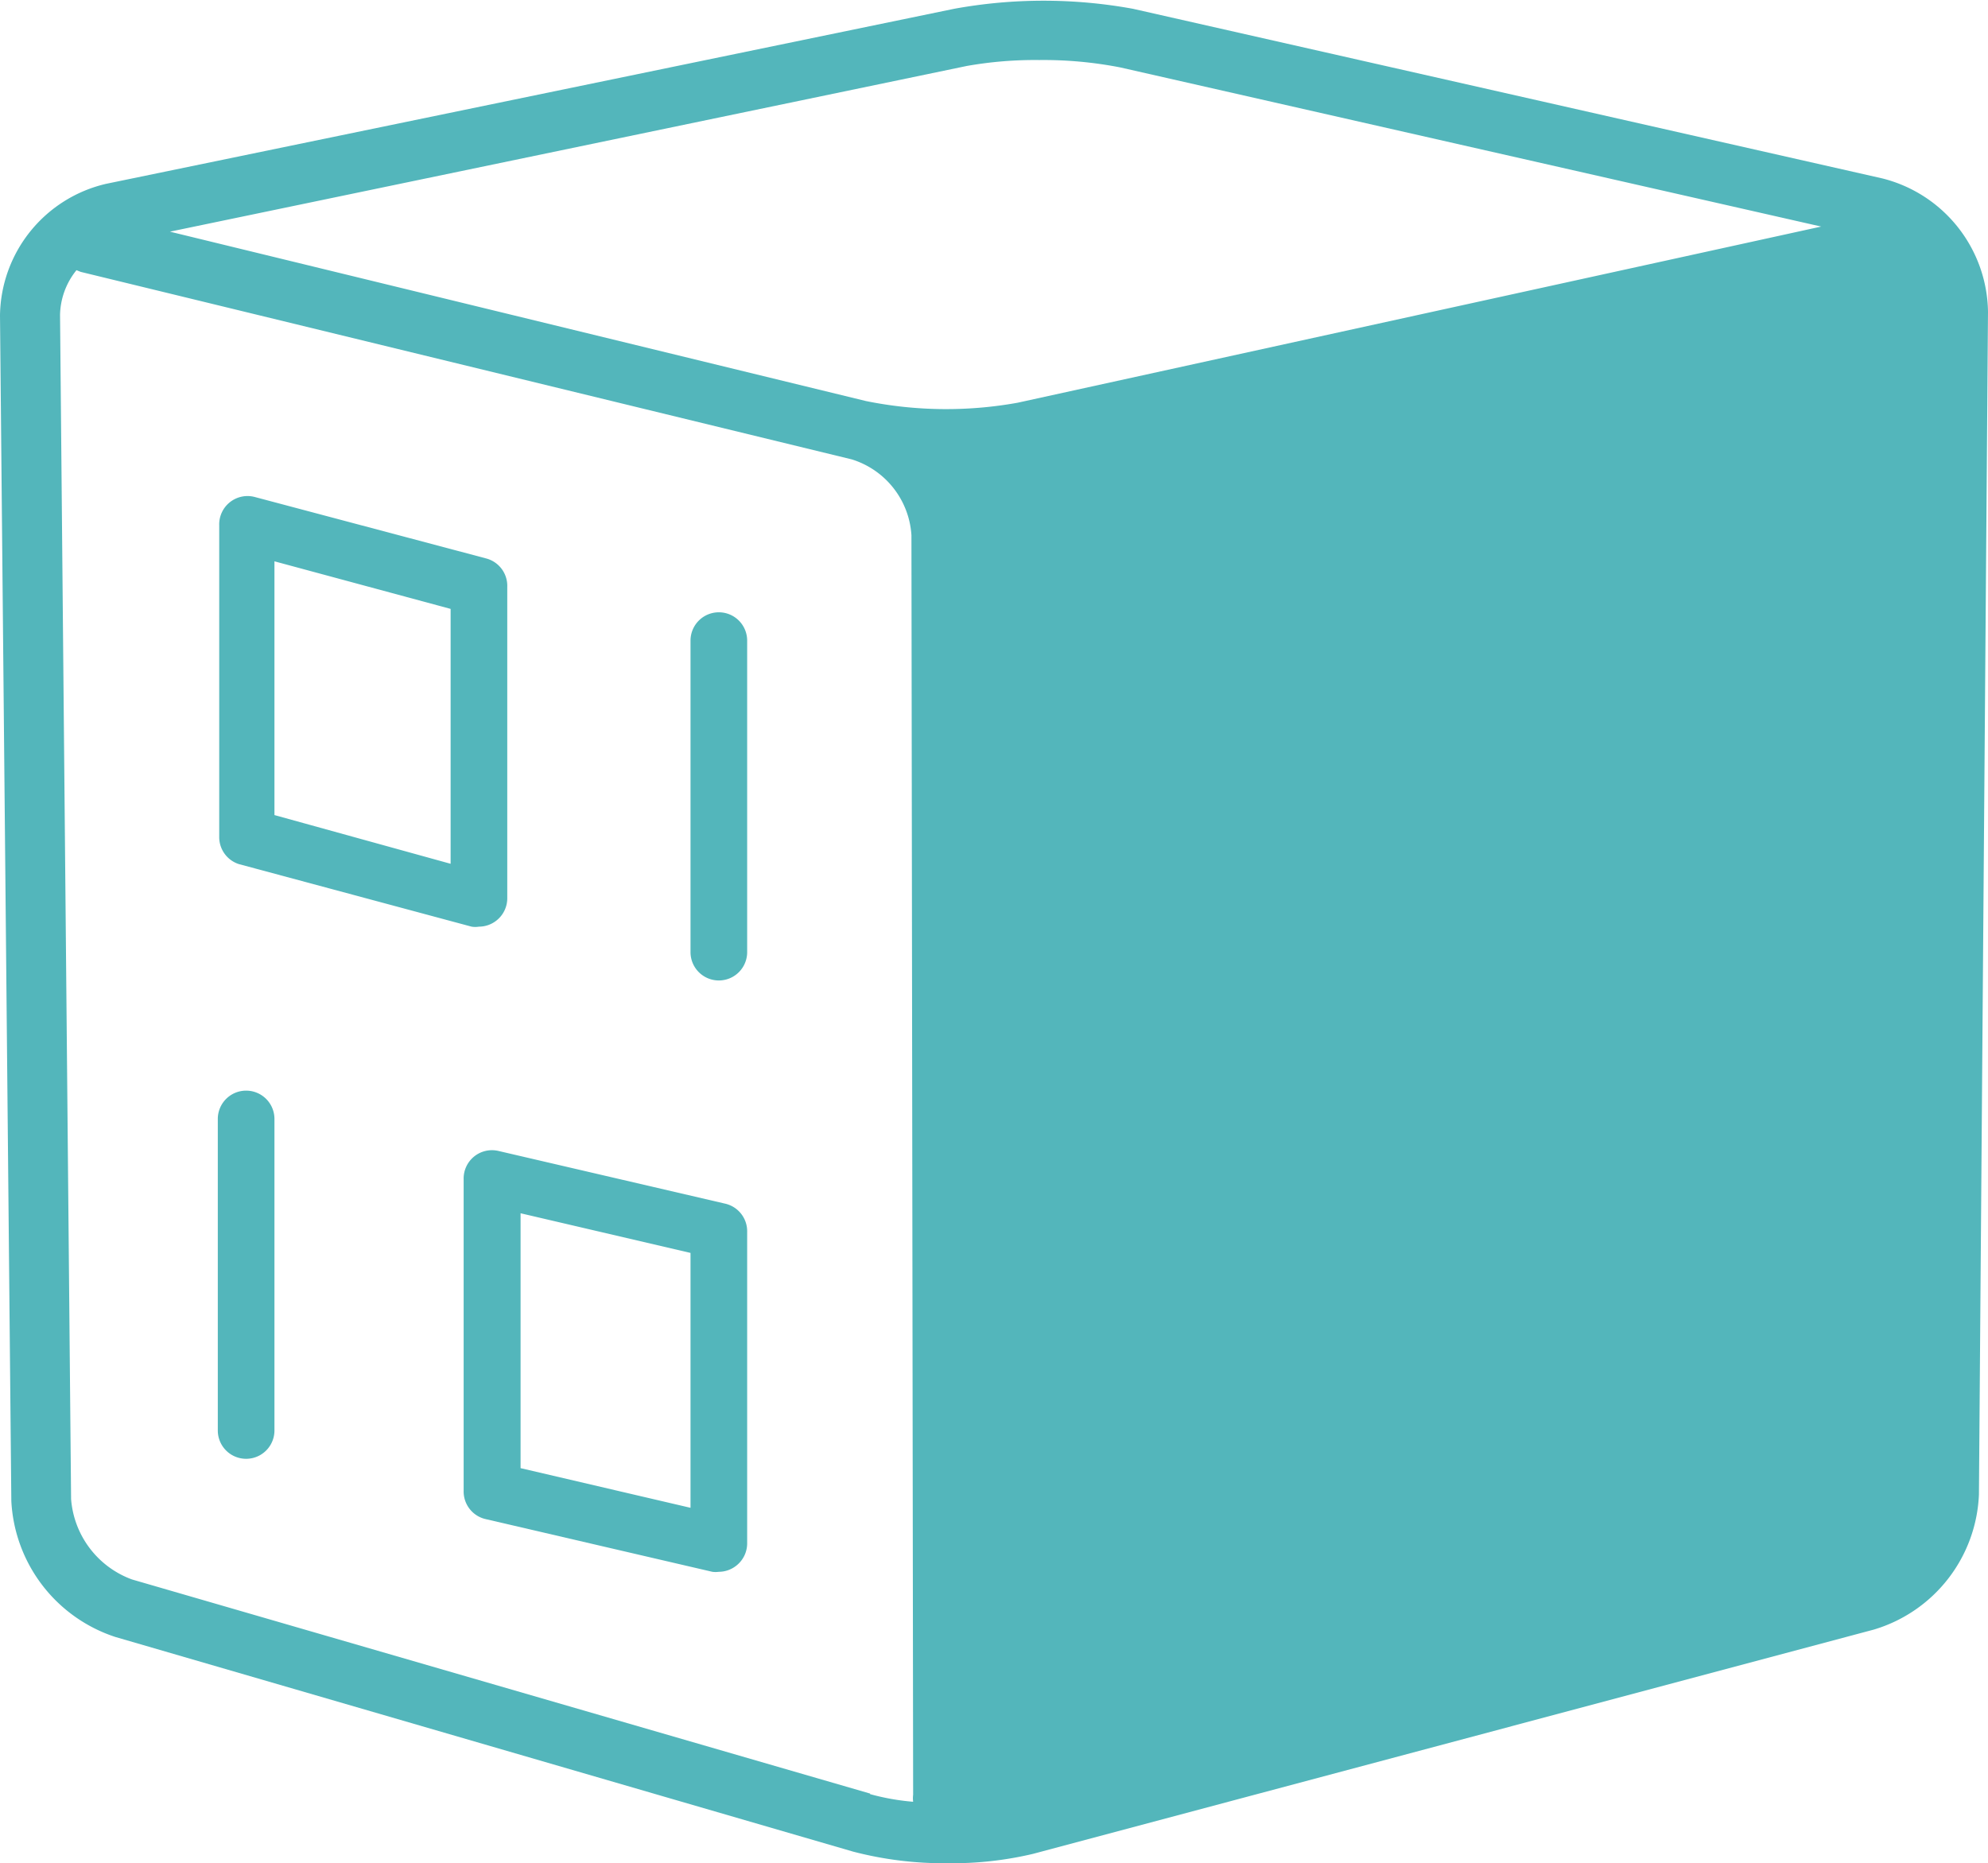
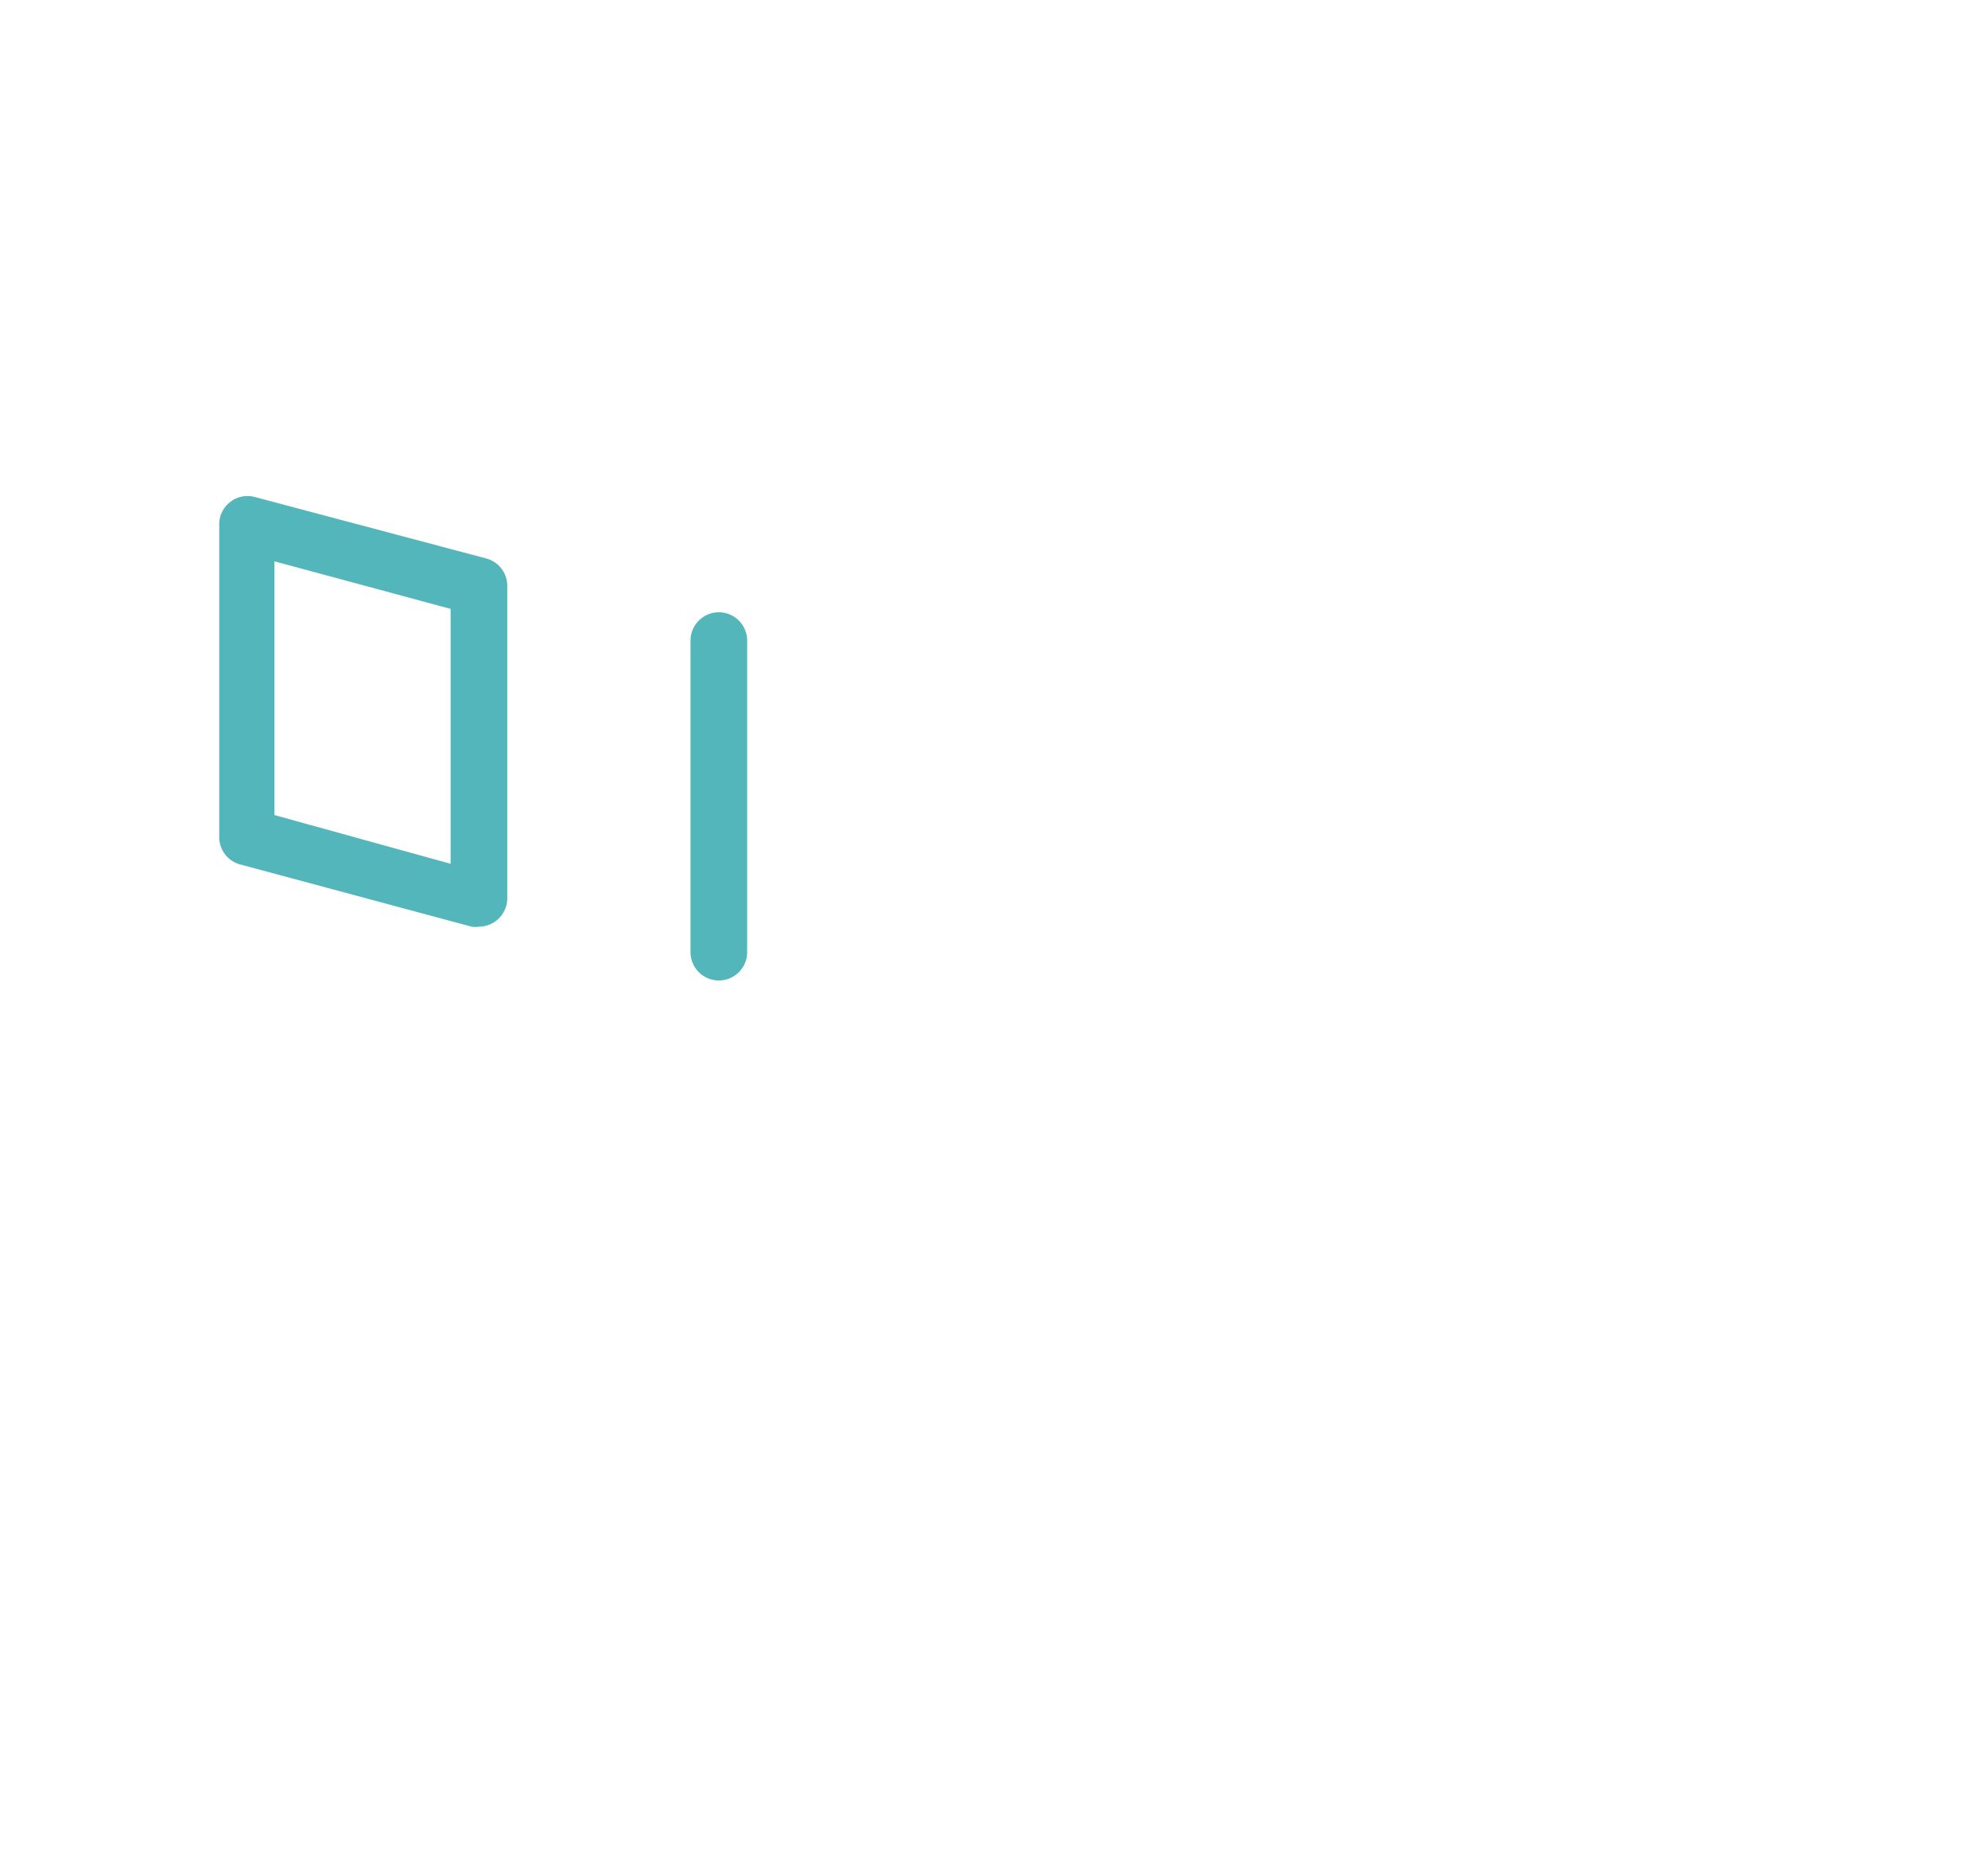
<svg xmlns="http://www.w3.org/2000/svg" viewBox="0 0 70.19 65.79">
  <defs>
    <style>.cls-1{fill:#53b6bb;}</style>
  </defs>
  <g id="Calque_2" data-name="Calque 2">
    <g id="Calque_2-2" data-name="Calque 2">
-       <path class="cls-1" d="M70.19,11a4.93,4.93,0,0,0-3.73-4.7L40,.31a17.61,17.61,0,0,0-6.31,0L3.75,6.49A4.84,4.84,0,0,0,0,11.14L.4,53A5.34,5.34,0,0,0,4.07,57.8l26.05,7.58a12.7,12.7,0,0,0,3.35.41,12.41,12.41,0,0,0,3-.33l29.69-7.92a5.2,5.2,0,0,0,3.71-4.77h0L70.19,11h0ZM34.13,2.33a13.79,13.79,0,0,1,2.56-.21,14.16,14.16,0,0,1,2.86.26L64.3,8,35.93,14.22a14.21,14.21,0,0,1-5.36-.06L6,8.18Zm-3.41,61L4.66,55.77a3.29,3.29,0,0,1-2.15-2.84L2.12,11.12A2.59,2.59,0,0,1,2.7,9.54l.15.06,27.22,6.62a3,3,0,0,1,2.11,2.68l.06,44.47a1,1,0,0,0,0,.25A8.24,8.24,0,0,1,30.72,63.35Z" />
      <path class="cls-1" d="M25.38,21.62a1,1,0,0,0-1,1v11a1,1,0,0,0,2,0v-11A1,1,0,0,0,25.38,21.62Z" />
      <path class="cls-1" d="M8.43,30.51l8.22,2.21a.82.82,0,0,0,.26,0,1,1,0,0,0,.61-.21,1,1,0,0,0,.39-.79v-11a1,1,0,0,0-.74-1L9,17.55a1,1,0,0,0-1.26,1v11A1,1,0,0,0,8.43,30.51ZM9.69,19.82l6.22,1.68v9L9.69,28.78Z" />
-       <path class="cls-1" d="M25.6,42.5l-8-1.86a1,1,0,0,0-1.23,1v11a1,1,0,0,0,.78,1l8,1.86a.85.85,0,0,0,.23,0,1,1,0,0,0,.62-.22,1,1,0,0,0,.38-.78v-11A1,1,0,0,0,25.6,42.5ZM24.38,53.24l-6-1.4v-9l6,1.4Z" />
-       <path class="cls-1" d="M8.69,38.51a1,1,0,0,0-1,1v11a1,1,0,0,0,2,0v-11A1,1,0,0,0,8.69,38.51Z" />
    </g>
  </g>
</svg>